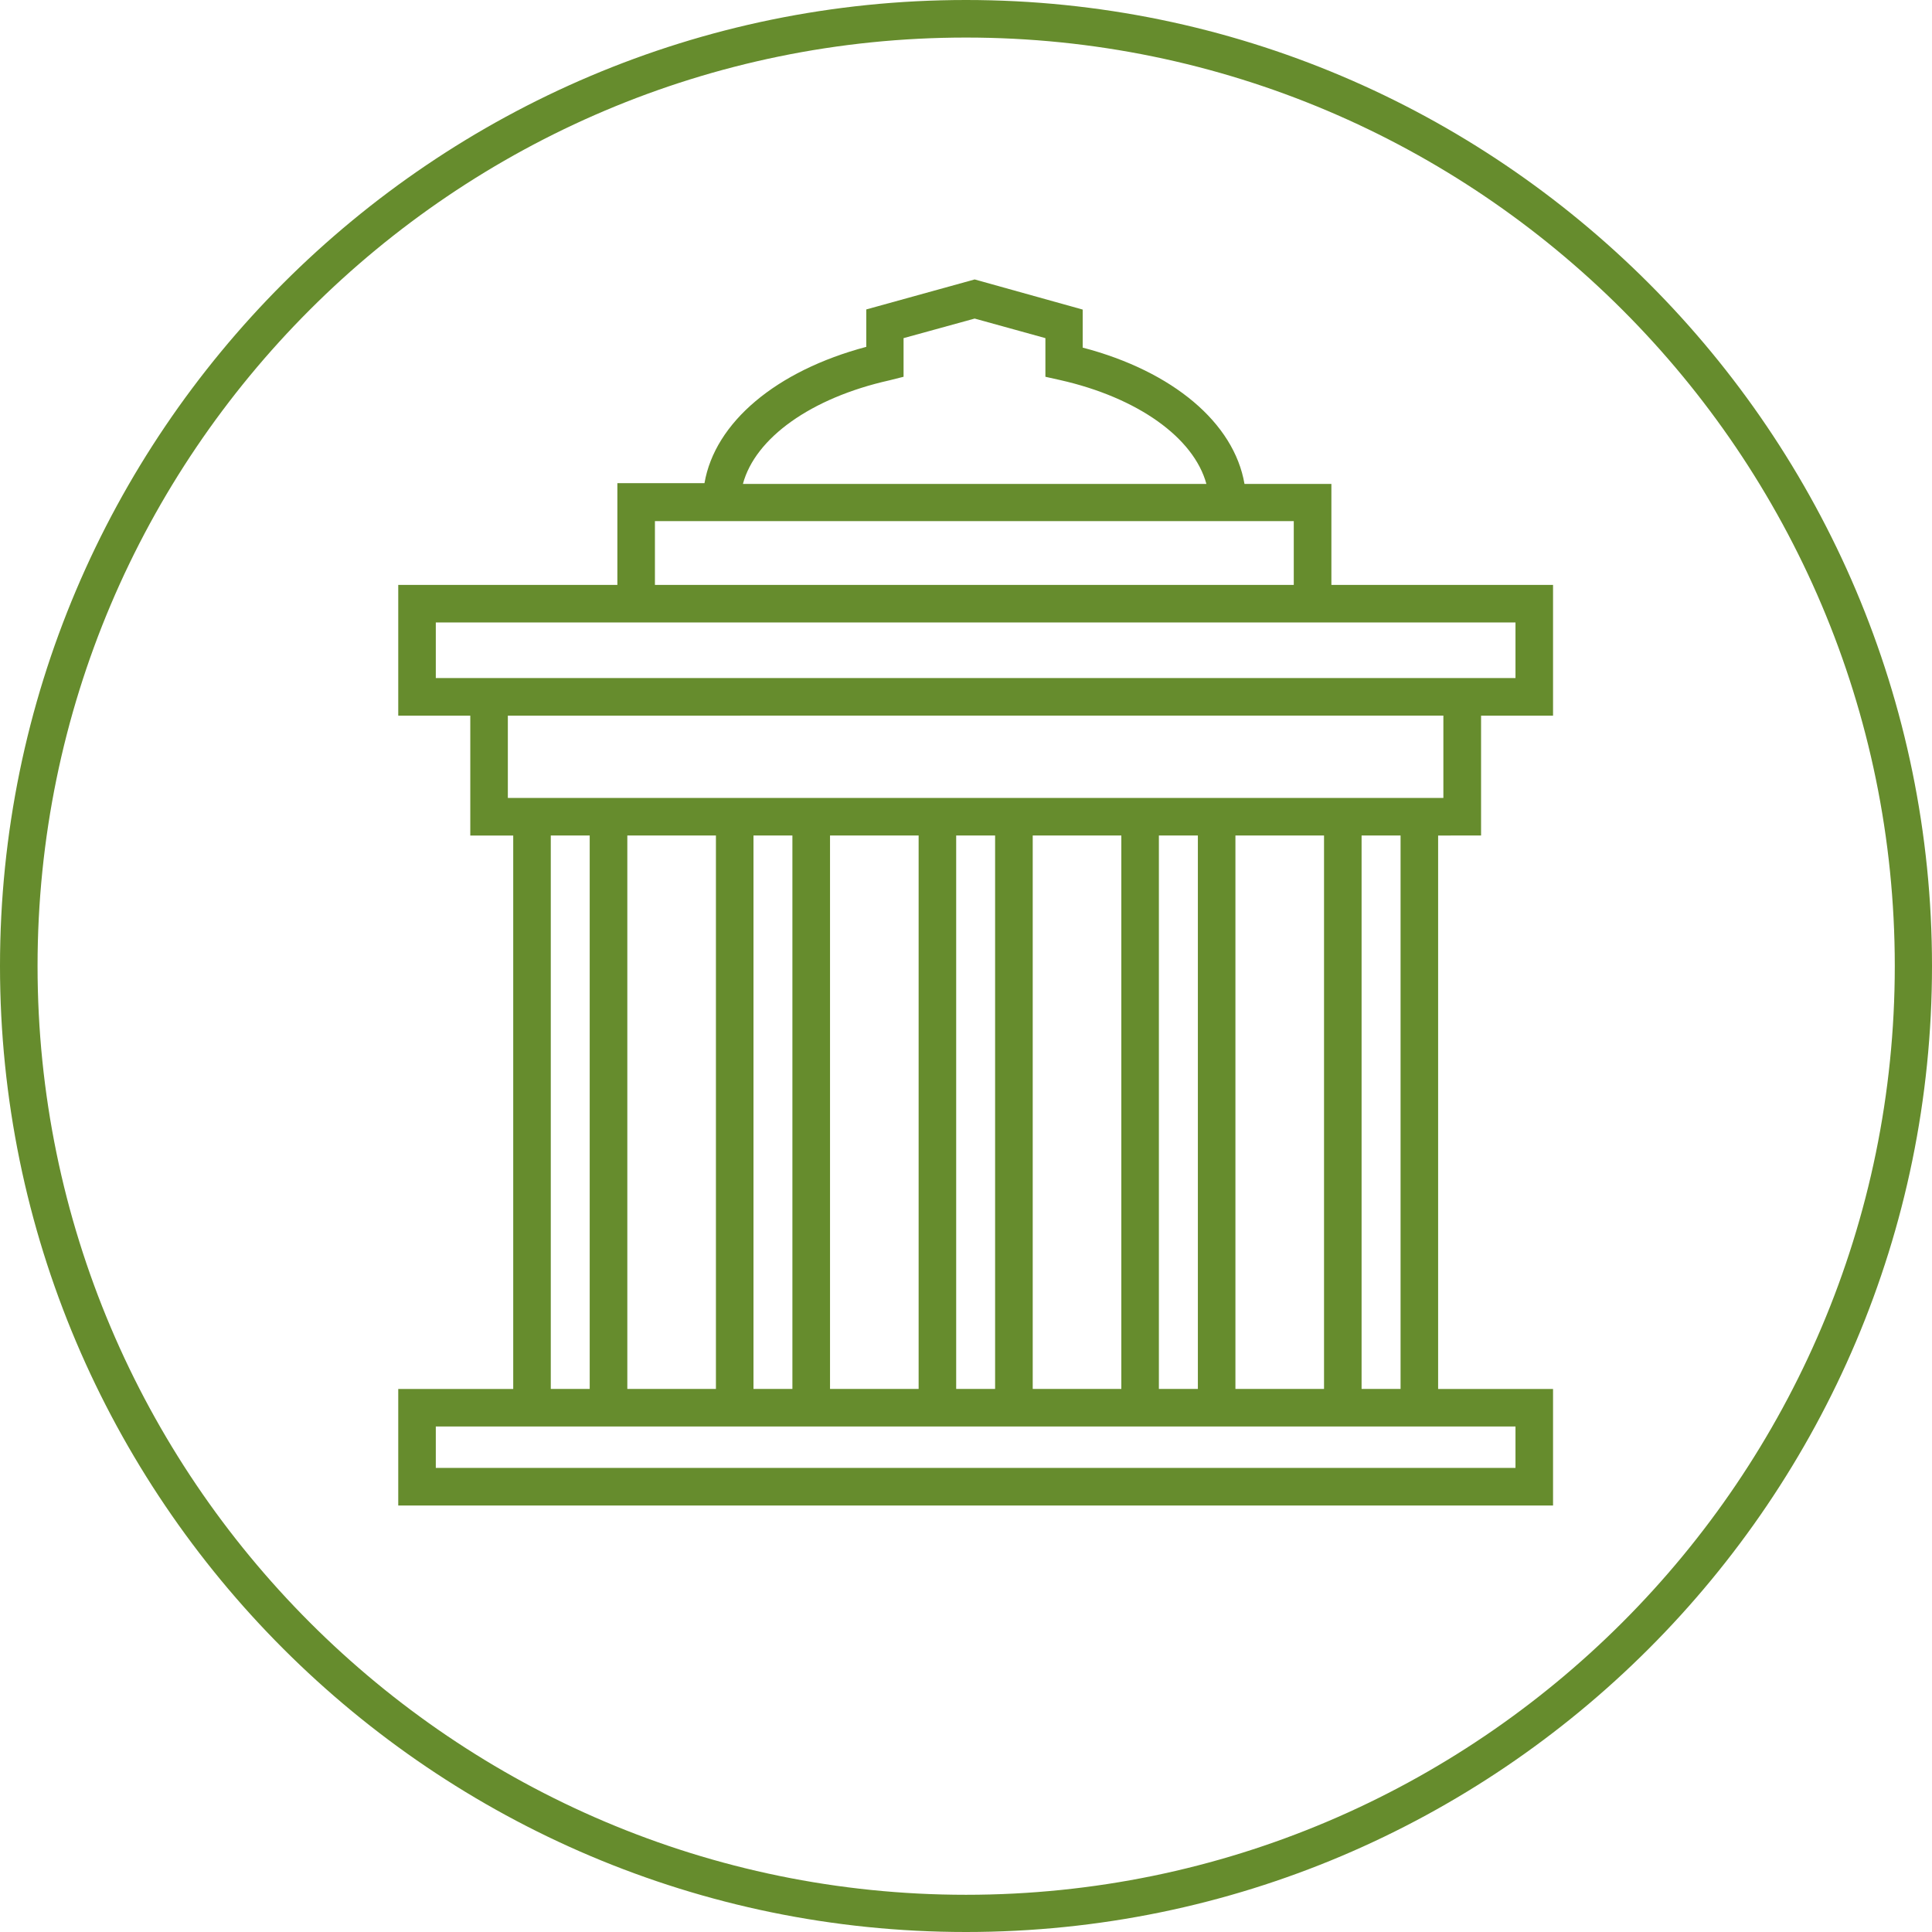
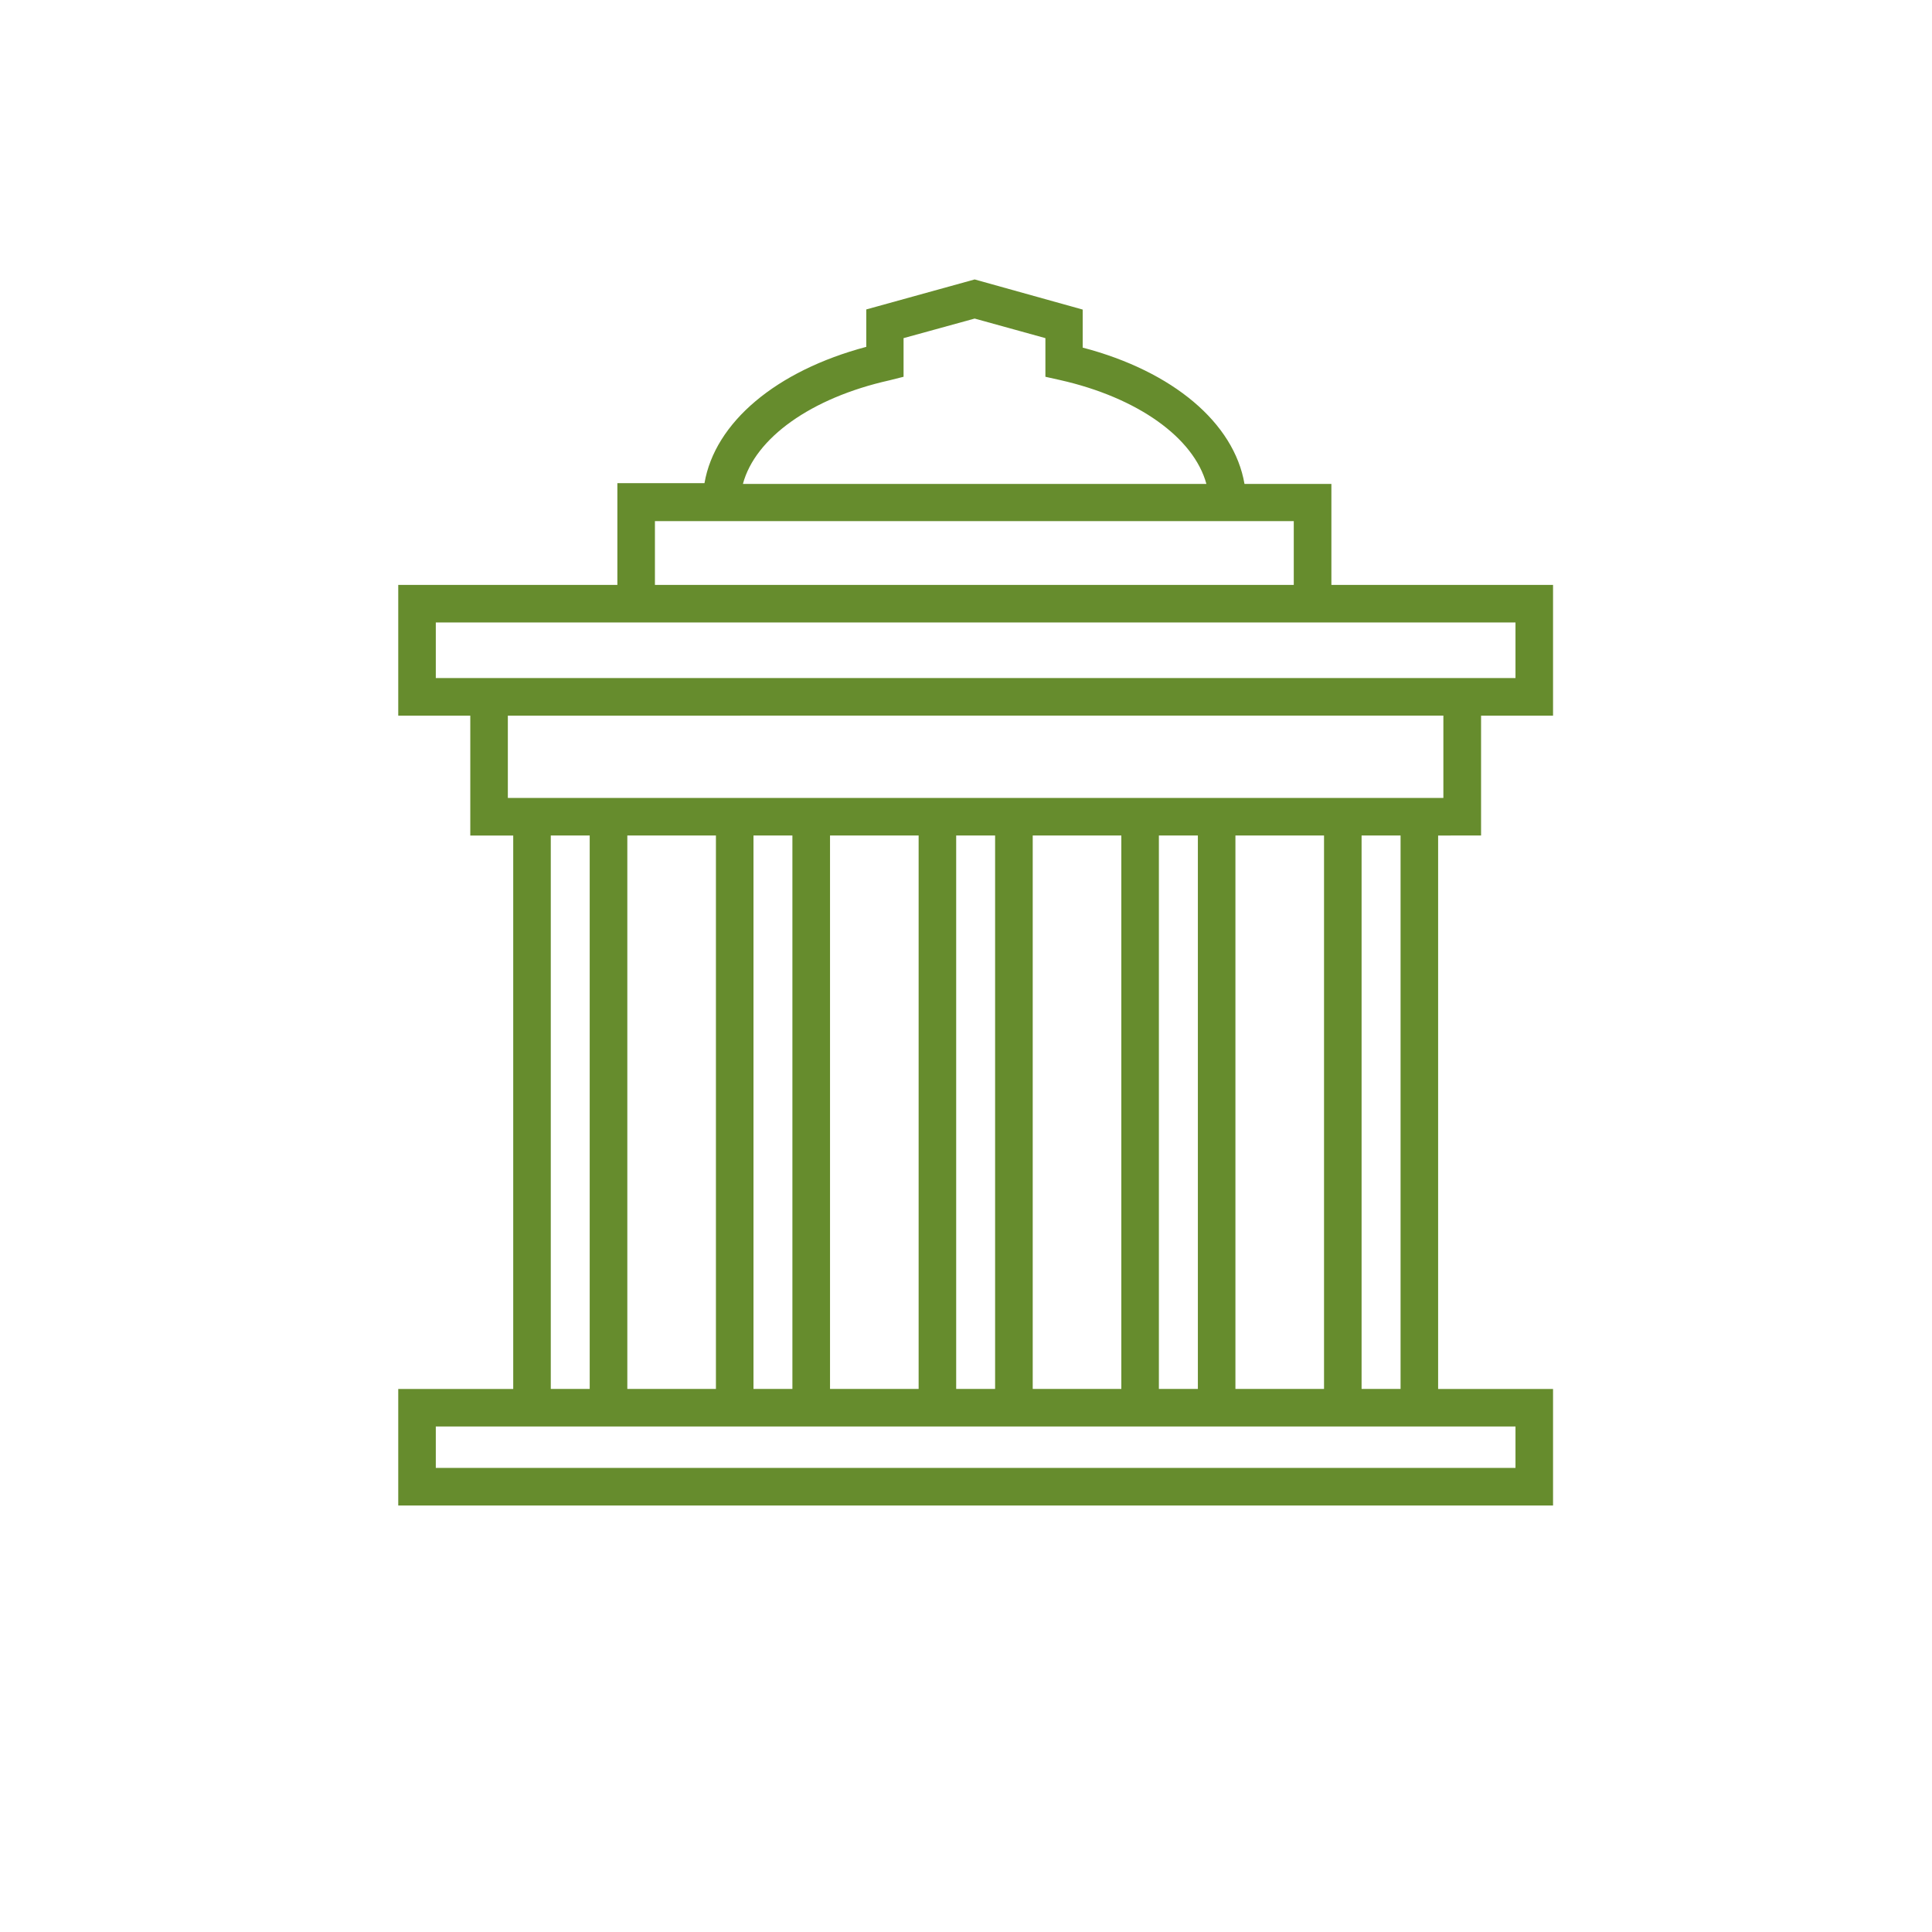
<svg xmlns="http://www.w3.org/2000/svg" viewBox="0 0 283.46 283.46">
  <defs>
    <style>.cls-1{fill:#668c2d;}</style>
  </defs>
  <g id="Ebene_2" data-name="Ebene 2">
    <g id="Ebene_1-2" data-name="Ebene 1">
      <path class="cls-1" d="M217.3,122.58V105h10.56V85.82H195.34V71H182.59c-1.53-8.94-10.49-16.53-23.74-20V45.42L143,41l-15.9,4.4v5.49c-13.25,3.52-22.21,11.1-23.74,20H90.58V85.82H58.43V105H69v17.59h6.3v81.2H58.43v17.1H227.86v-17.1H211v-81.2Zm-84.73-67.3V49.61L143,46.74l10.38,2.87v5.67l2.15.48C166.92,58.33,175.15,64.21,177,71H109c1.8-6.74,10-12.62,21.46-15.19ZM96.09,85.82V76.46h93.73v9.36ZM63.94,215.37v-6.08H222.35v6.08Zm16.87-11.59v-81.2h5.71v81.2Zm11.23,0v-81.2h13v81.2Zm18.51,0v-81.2h5.71v81.2Zm11.23,0v-81.2h13v81.2Zm18.51,0v-81.2H146v81.2Zm11.23,0v-81.2h13v81.2Zm18.51,0v-81.2h5.72v81.2Zm11.23,0v-81.2h13v81.2Zm18.51,0v-81.2h5.72v81.2Zm12-98.79v12.08H74.51V105ZM63.94,99.48V91.33H222.35v8.15H63.94Z" />
-       <path class="cls-1" d="M141.73,0C63.58,0,0,63.58,0,141.73S63.58,283.46,141.73,283.46s141.73-63.58,141.73-141.73S219.88,0,141.73,0ZM278,141.73C278,216.85,216.85,278,141.73,278S5.51,216.85,5.51,141.73,66.62,5.51,141.73,5.51,278,66.62,278,141.73Z" />
    </g>
  </g>
</svg>